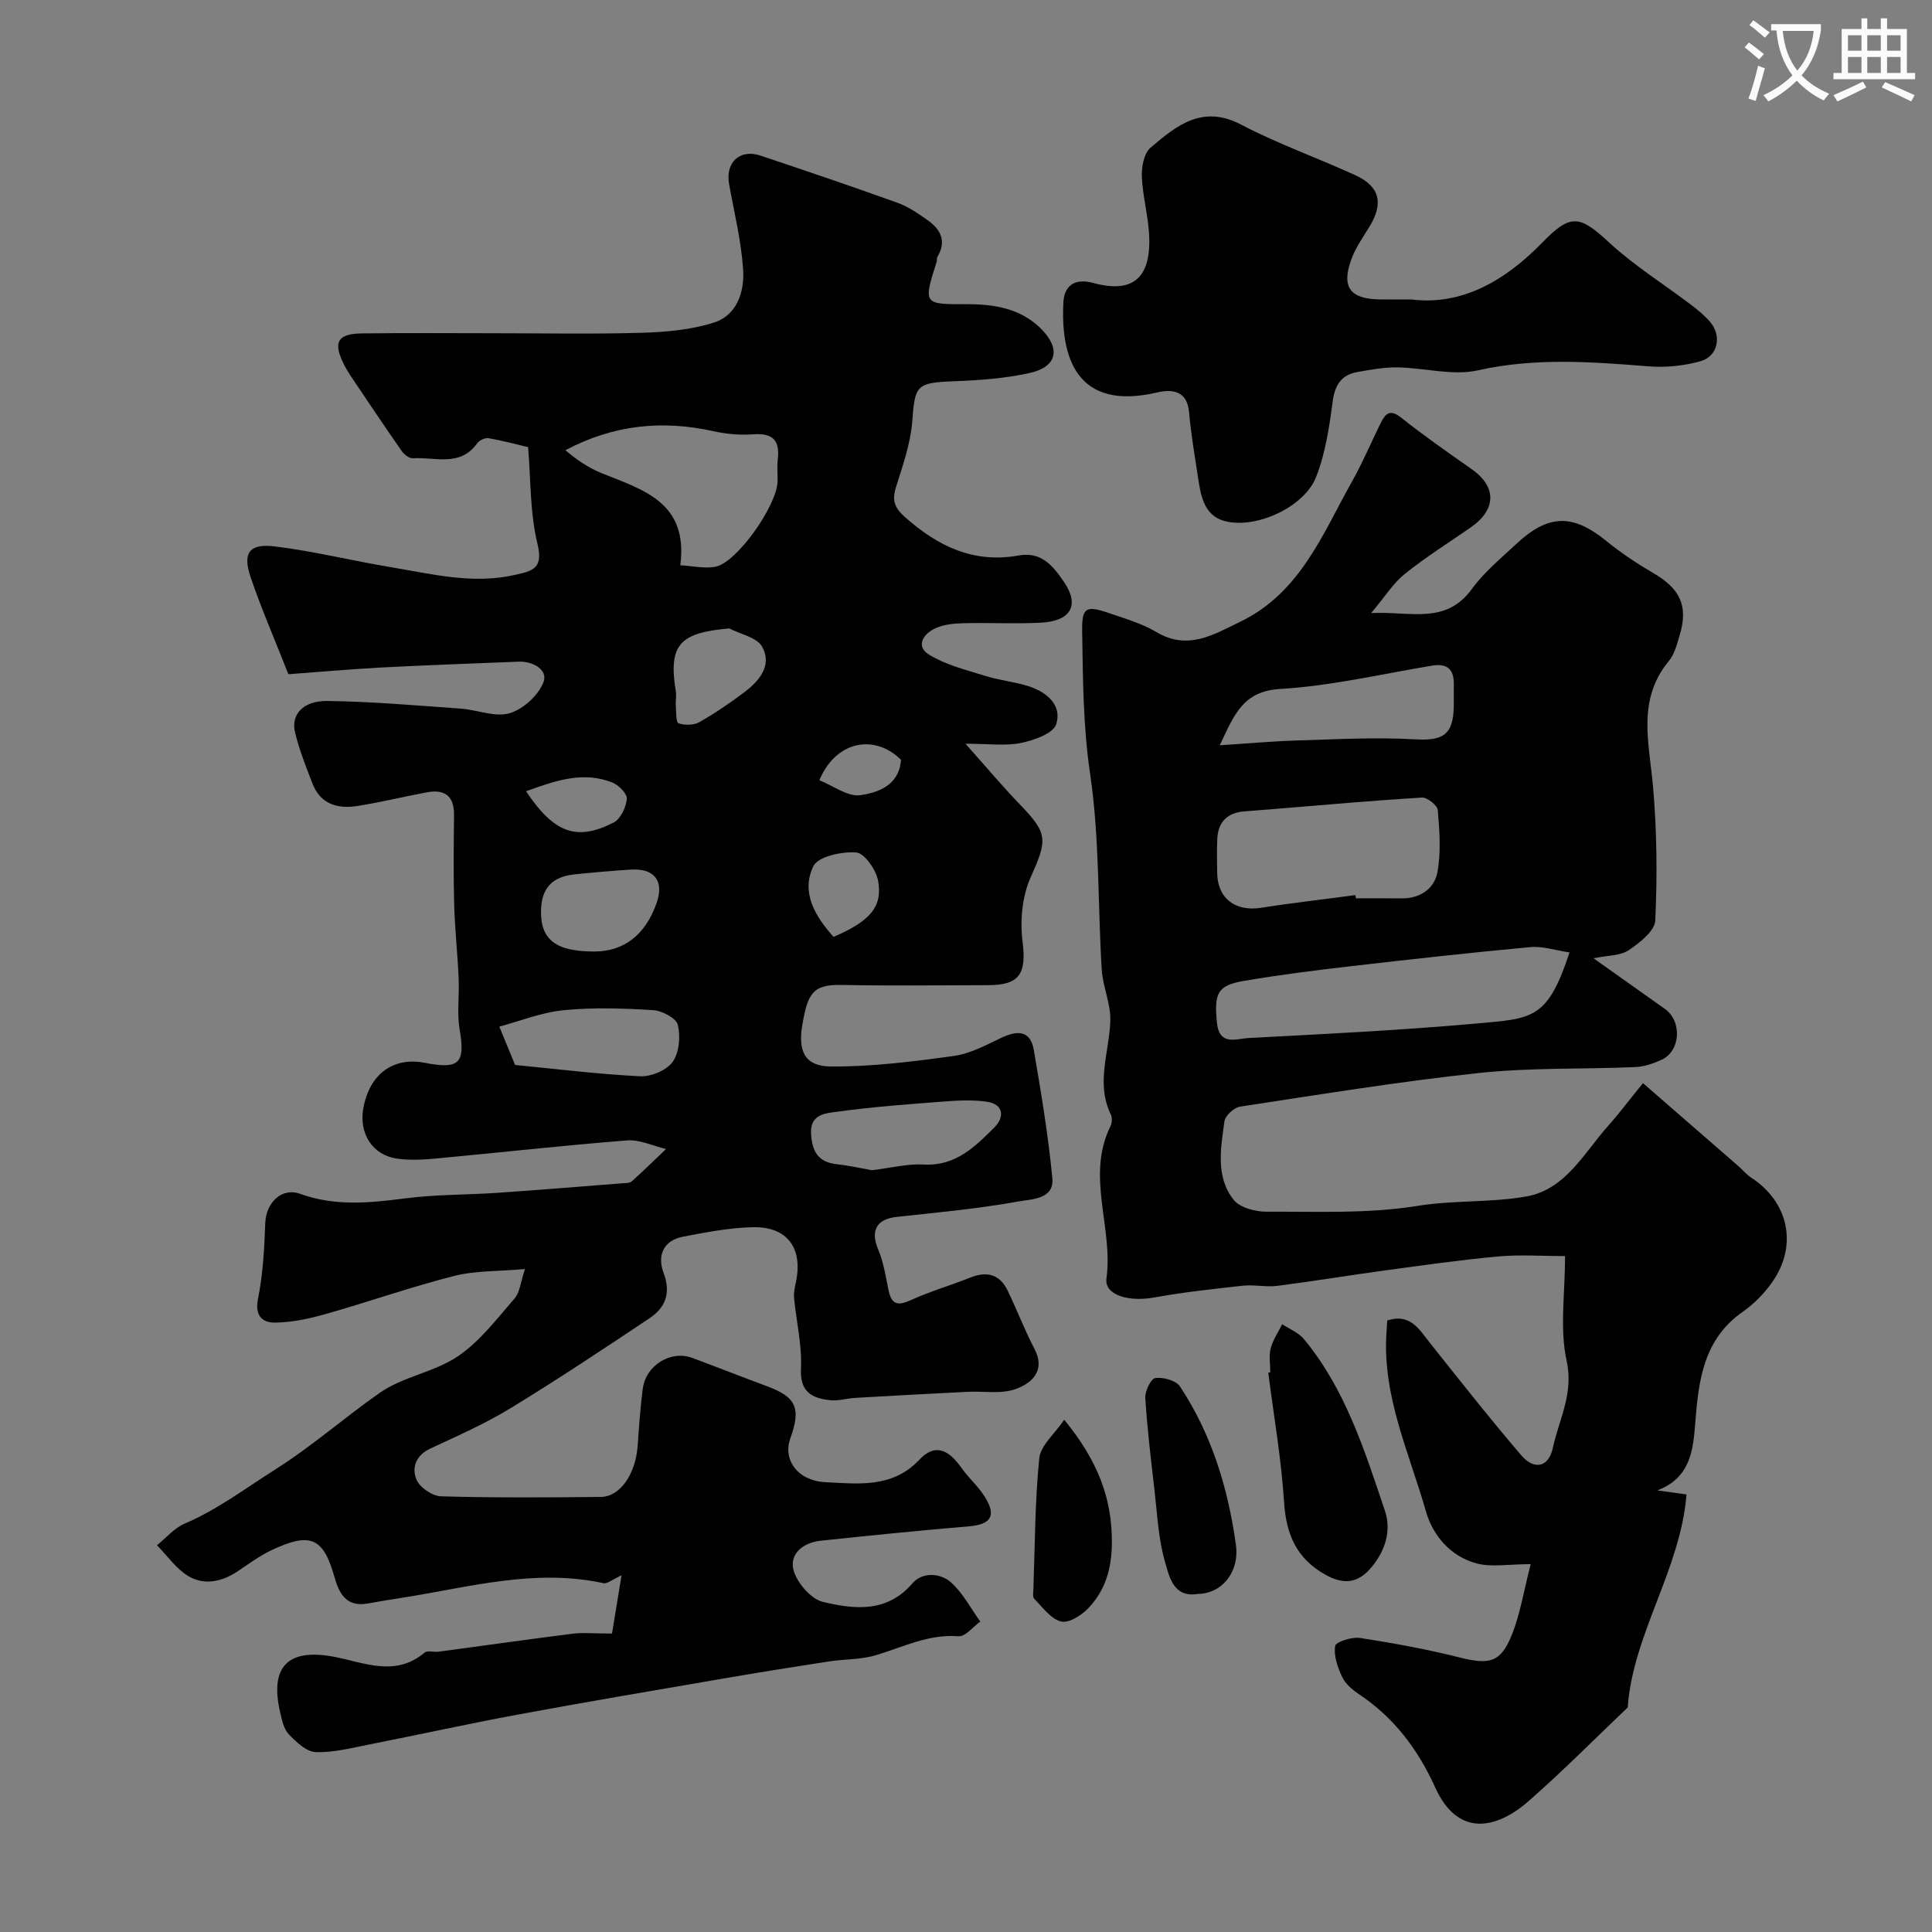
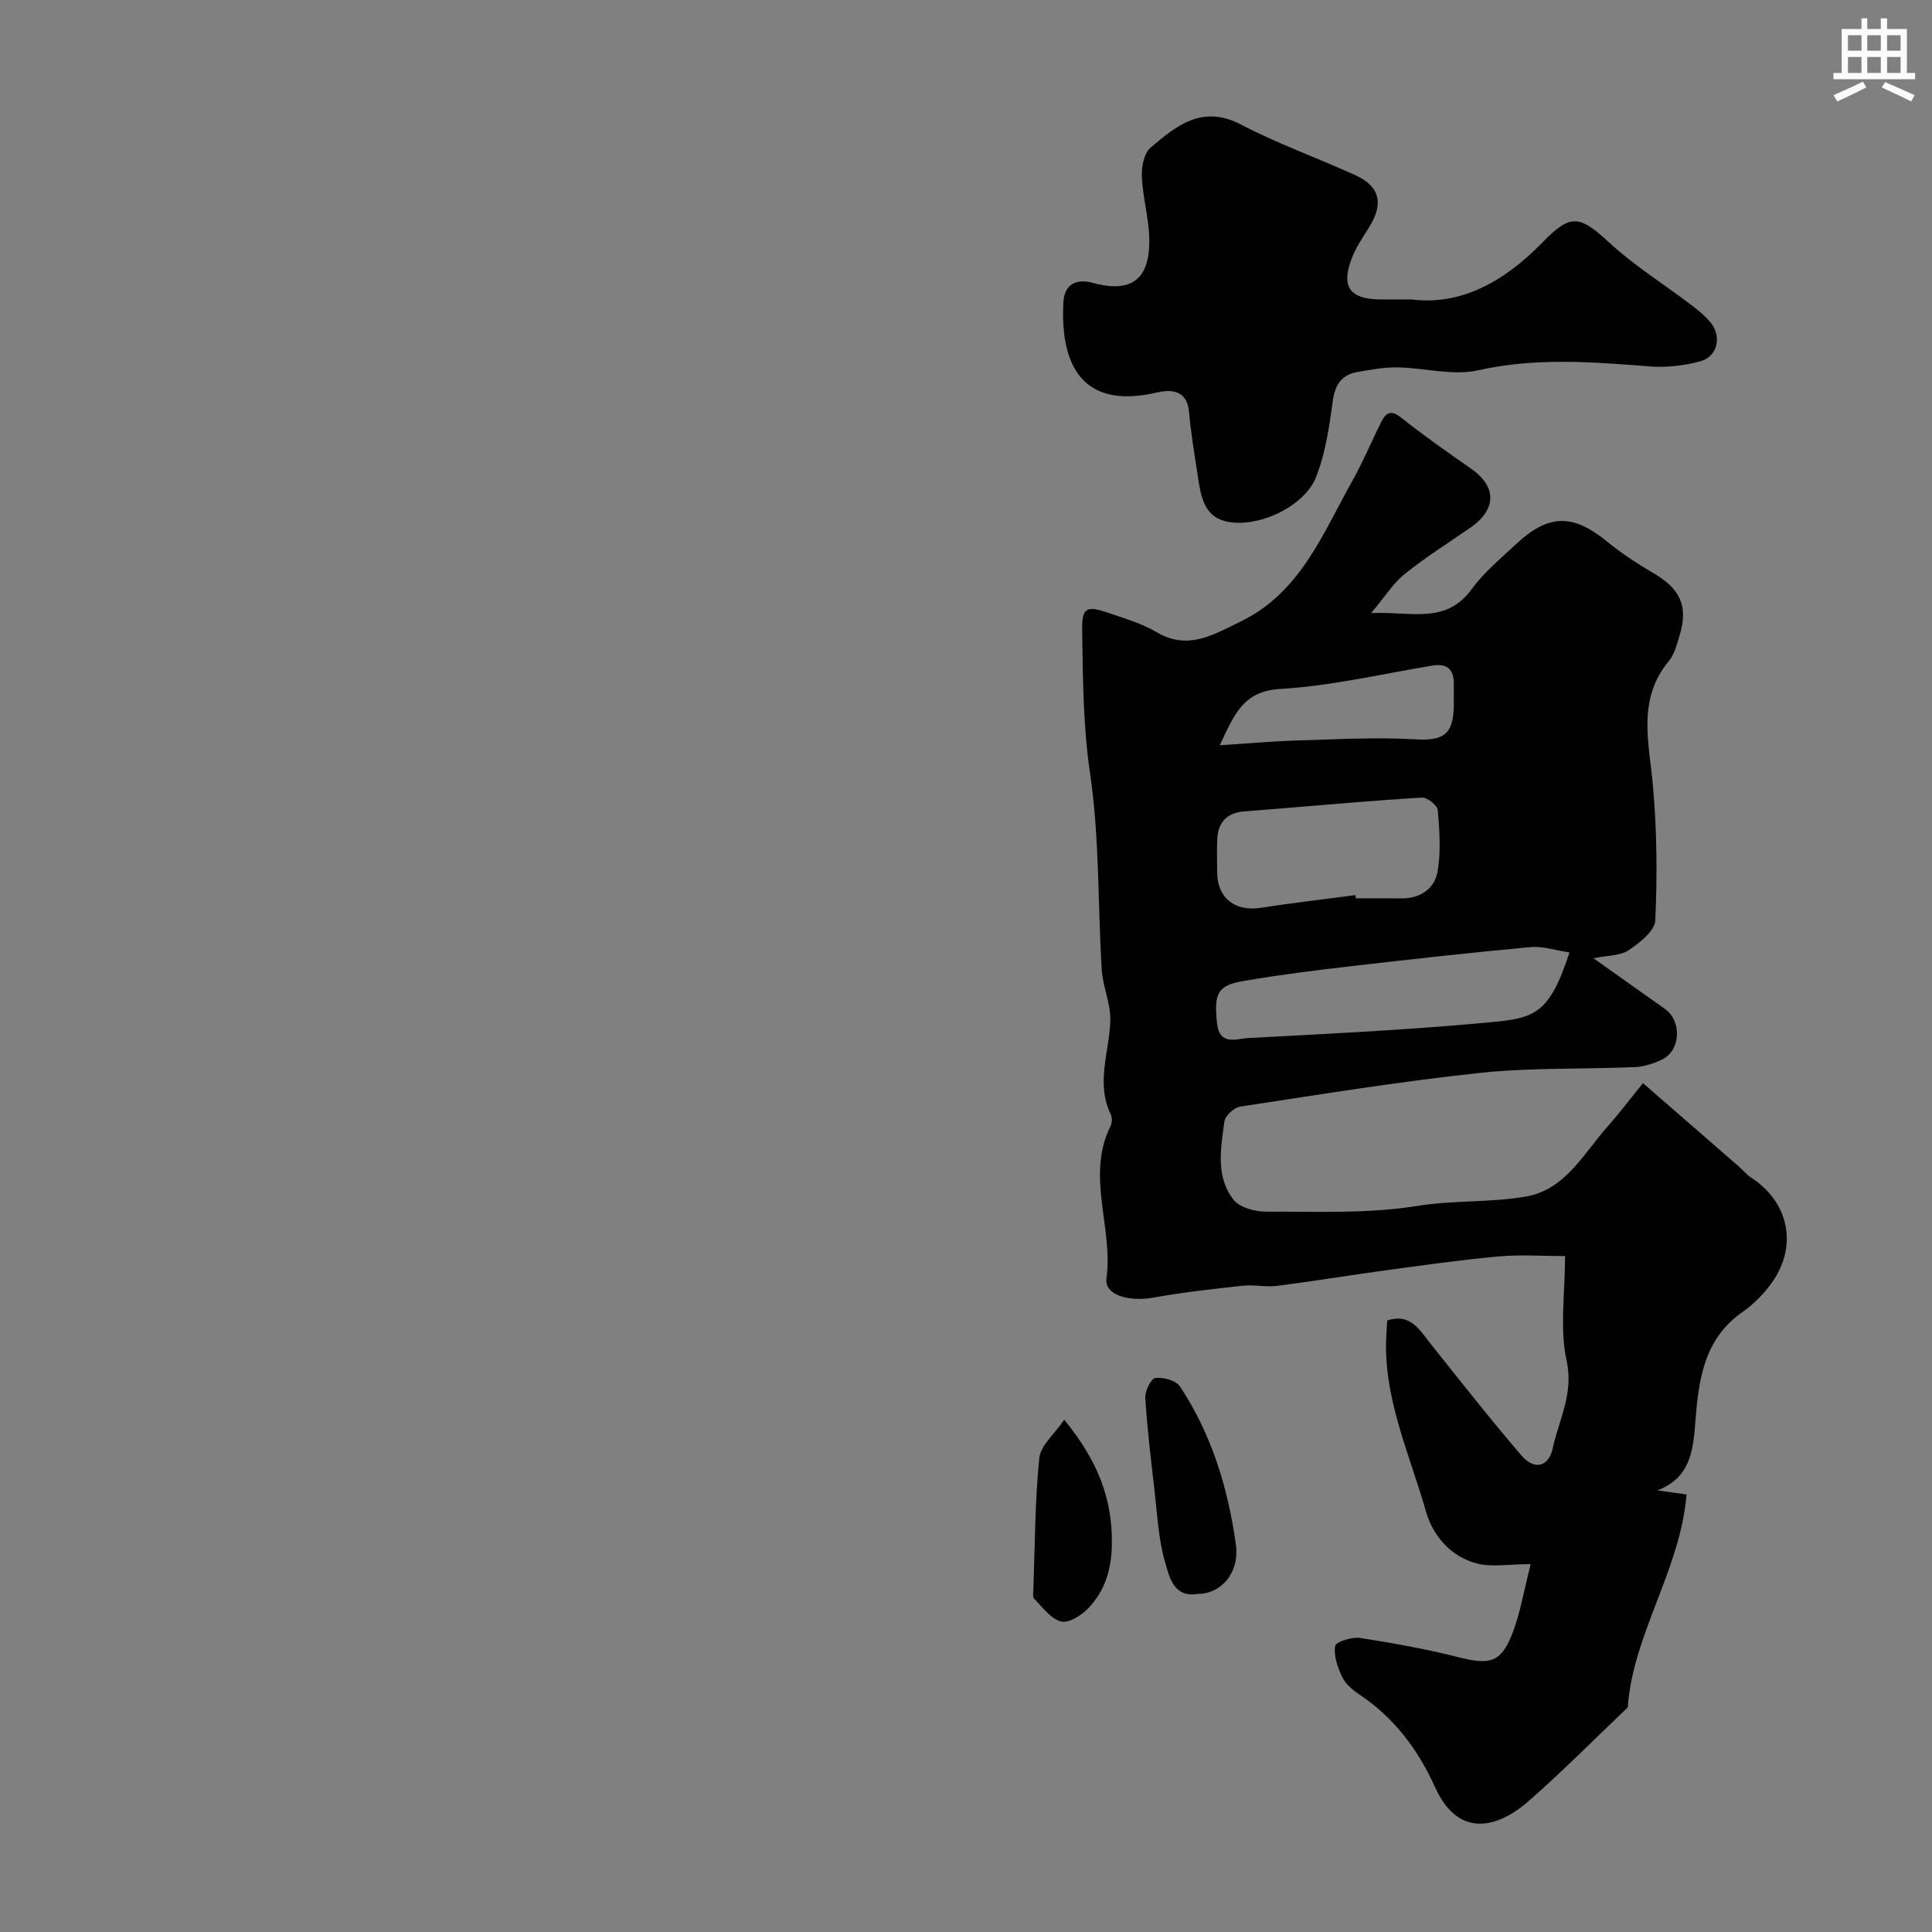
<svg xmlns="http://www.w3.org/2000/svg" enable-background="new 0 0 400 400" viewBox="0 0 400 400">
  <rect x="0" y="0" width="400" height="400" fill="#808080" stroke="none" />
-   <path d="m362.1 8.8c1.1.8 2.1 1.6 3.1 2.4l-1 1.1c-1.3-1.1-2.3-2-3-2.5zm1.9 4.8c.5.2.9.4 1.4.5-.6 2.3-1.3 4.5-1.9 6.8l-1.5-.5c.8-2.1 1.4-4.3 2-6.8zm-1-9.4c1.3.9 2.4 1.8 3.4 2.5l-1 1.1c-1.4-1.2-2.4-2.1-3.2-2.6zm3.7 2.2v-1.4h10.3v1.2c-.5 3.6-1.8 6.8-4 9.4 1.5 1.6 3.4 2.8 5.7 3.8-.3.4-.7.8-1.1 1.4-2.3-1.1-4.1-2.5-5.6-4.1-1.6 1.6-3.6 3.1-5.9 4.3-.3-.5-.7-.9-1-1.3 2.4-1.1 4.4-2.5 6-4.1-1.9-2.5-3-5.6-3.3-9.3h-1.1zm8.8 0h-6.4c.3 3.3 1.3 6 3 8.2 2-2.2 3.1-5.1 3.4-8.2z" fill="#fbfcfa" />
  <path d="m385.3 3.8h1.3v2.2h2.8v-2.2h1.3v2.2h4.1v9.1h1.7v1.3h-16.9v-1.3h1.7v-9.1h4.1v-2.2zm.4 13.1.7 1.2c-1.8.9-3.8 1.9-6 2.9-.2-.4-.5-.8-.8-1.3 2.3-1 4.3-1.9 6.1-2.8zm-3.1-6.4h2.8v-3.2h-2.8zm0 4.6h2.8v-3.3h-2.8zm4-4.6h2.8v-3.2h-2.8zm0 4.6h2.8v-3.3h-2.8zm3.7 1.9c2.1.9 4.1 1.8 6.1 2.7l-.7 1.3c-2.2-1.1-4.2-2-6.1-2.9zm3.2-9.7h-2.8v3.2h2.8zm-2.8 7.8h2.8v-3.3h-2.8z" fill="#fbfcfa" />
  <g fill="#010102">
-     <path d="m59.71 139.59c-2.91-7.4-5.63-13.63-7.81-20.05-1.72-5.06-.33-7.05 4.99-6.41 8.07.98 16.02 2.97 24.05 4.3 8.51 1.42 17 3.6 25.75 1.58 3.47-.8 5.85-1.23 4.6-6.35-1.59-6.51-1.39-13.45-1.95-20.09-2.53-.59-5.35-1.36-8.22-1.85-.72-.12-1.89.45-2.34 1.08-3.55 4.96-8.73 2.77-13.29 3.08-.75.05-1.82-.78-2.32-1.5-3.43-4.91-6.77-9.89-10.11-14.87-.73-1.08-1.44-2.19-2-3.36-2.1-4.34-1.12-6.05 3.82-6.12 9-.12 18-.04 27-.04 10.33 0 20.67.21 30.99-.09 5.04-.15 10.26-.61 15.01-2.14 4.71-1.52 6.28-6.41 5.98-10.9-.39-5.95-1.84-11.83-2.91-17.73-.81-4.47 2.2-7.35 6.48-5.92 9.49 3.17 18.97 6.39 28.38 9.77 2.23.8 4.29 2.23 6.25 3.61 2.72 1.91 3.97 4.38 2 7.62-.16.26-.03.67-.13.98-2.79 8.79-2.79 8.82 6.13 8.79 5.72-.02 11.2.84 15.44 5.05 4.19 4.16 3.37 7.92-2.3 9.19-5.07 1.13-10.37 1.51-15.58 1.71-7.91.3-8.18.77-8.75 8.31-.35 4.61-1.98 9.16-3.37 13.64-.84 2.71-.34 4.22 1.89 6.2 6.8 6.02 14.17 9.6 23.49 7.93 4.66-.83 7.03 1.97 9.44 5.52 3.21 4.74 1.48 8.09-4.94 8.4-5.32.26-10.66-.03-15.99.1-1.93.05-4 .26-5.72 1.04-2.47 1.13-4.21 3.7-1.3 5.48 3.46 2.12 7.64 3.14 11.6 4.38 2.94.92 6.07 1.22 9 2.15 3.76 1.2 6.96 3.92 5.71 7.86-.61 1.92-4.61 3.33-7.3 3.88-3.18.66-6.6.16-11.49.16 4.33 4.86 7.73 8.91 11.39 12.7 5.76 5.97 5.54 7.26 2.08 15.03-1.75 3.92-2.19 8.93-1.65 13.25.82 6.53-.53 9-7.09 9.01-10.17.02-20.33.15-30.5-.05-5.94-.11-6.9 1.92-8 8.23-.98 5.61.62 8.6 5.81 8.65 8.52.08 17.09-1.01 25.56-2.18 3.41-.47 6.69-2.27 9.88-3.78 3.27-1.54 5.96-1.53 6.66 2.51 1.52 8.83 2.99 17.68 3.85 26.59.42 4.37-4.36 4.33-6.91 4.79-8.37 1.52-16.87 2.29-25.34 3.22-4.2.46-5.45 2.88-3.8 6.77 1.12 2.64 1.55 5.6 2.14 8.44.62 2.99 1.96 3.23 4.63 2.01 3.98-1.82 8.23-3.04 12.31-4.67 3.44-1.37 6.09-.66 7.71 2.7 1.92 3.96 3.48 8.1 5.52 11.99 2.43 4.63-.53 7.18-3.83 8.39-2.99 1.09-6.63.41-9.98.58-7.73.39-15.47.8-23.2 1.25-1.79.1-3.62.69-5.36.48-3.72-.43-6.18-1.73-5.94-6.54.24-4.84-.96-9.75-1.43-14.64-.1-1.06.15-2.17.38-3.23 1.5-7.01-1.74-11.55-8.87-11.4-4.86.1-9.73 1.05-14.53 1.97-4.11.79-5.32 3.98-4 7.47 1.6 4.21.39 7.22-2.95 9.44-9.49 6.33-18.99 12.66-28.72 18.59-5.27 3.21-10.97 5.73-16.58 8.34-3.03 1.41-3.95 3.99-2.89 6.47.69 1.63 3.29 3.39 5.08 3.44 11.03.31 22.06.24 33.1.12 3.99-.04 7.18-4.77 7.6-10.57.28-3.93.54-7.88 1.05-11.79.64-4.92 5.82-8.08 10.29-6.41 5.14 1.91 10.24 3.93 15.38 5.83 6.1 2.25 7.16 4.53 4.89 10.81-1.61 4.46 1.54 8.79 7.25 9.08 6.83.34 13.9 1.26 19.44-4.63 3.46-3.68 6.27-1.81 8.71 1.63 1.52 2.14 3.57 3.92 4.93 6.13 2.37 3.85 1.16 5.62-3.27 6-10.3.88-20.58 1.9-30.86 3-3.54.38-6.45 2.73-5.53 6.1.72 2.63 3.6 5.97 6.09 6.56 6.46 1.52 13.21 2.34 18.55-3.88 1.98-2.31 5.72-2.16 7.95-.17 2.47 2.2 4.08 5.37 6.07 8.12-1.51 1.07-3.09 3.15-4.51 3.04-6.21-.49-11.48 2.24-17.1 3.92-3.09.93-6.48.8-9.71 1.29-7.24 1.11-14.47 2.27-21.69 3.51-14.3 2.46-28.61 4.88-42.87 7.52-10.25 1.9-20.43 4.16-30.66 6.17-3.67.72-7.42 1.71-11.09 1.57-1.92-.08-4.01-2.1-5.55-3.7-1.03-1.07-1.39-2.9-1.76-4.45-2.25-9.53 1.59-13.4 11.14-11.58 6.26 1.2 12.68 4.24 18.74-.86.6-.51 1.95-.07 2.93-.2 9.22-1.23 18.44-2.55 27.67-3.71 2.21-.28 4.48-.04 8.21-.04.51-3.15 1.17-7.16 1.97-12.05-1.9.86-2.95 1.79-3.75 1.62-14.14-3.08-27.74.82-41.48 2.99-2.42.38-4.84.76-7.25 1.21-4.26.78-5.9-1.76-6.89-5.27-2.36-8.42-4.99-9.61-13.22-5.7-2.49 1.18-4.73 2.89-7.05 4.42-3.2 2.1-6.81 2.8-10.02.9-2.54-1.51-4.37-4.22-6.52-6.4 1.89-1.52 3.56-3.55 5.71-4.47 6.82-2.92 12.62-7.32 18.79-11.23 7.67-4.85 14.32-10.76 21.64-15.87 4.81-3.36 11.31-4.27 16.18-7.57 4.53-3.07 8.04-7.73 11.7-11.94 1.12-1.28 1.26-3.42 2.17-6.11-5.61.5-10.3.32-14.66 1.43-8.95 2.28-17.7 5.36-26.59 7.88-3.41.97-6.99 1.74-10.51 1.78-2.58.03-4.23-1.39-3.51-4.95 1.03-5.12 1.31-10.42 1.5-15.66.15-4.14 3.33-7.46 7.25-6.04 7.3 2.64 14.49 1.86 21.89.91 6.21-.8 12.53-.7 18.79-1.12 8.69-.59 17.38-1.31 26.06-1.99.65-.05 1.48-.02 1.9-.4 2.42-2.17 4.74-4.45 7.09-6.69-2.69-.63-5.44-1.98-8.07-1.78-13.25 1.04-26.47 2.53-39.7 3.76-2.64.25-5.37.38-7.98 0-5.04-.73-7.87-5.2-6.93-10.4 1.28-7.1 6.17-10.71 12.77-9.42 7.16 1.4 8.36.04 7.17-6.95-.58-3.43-.04-7.03-.2-10.55-.23-5.12-.79-10.22-.93-15.33-.17-6.16-.09-12.33-.03-18.5.04-3.93-1.94-5.36-5.6-4.68-4.8.89-9.56 2.06-14.38 2.83-4.07.65-7.65-.34-9.32-4.63-1.35-3.47-2.73-6.97-3.61-10.58-.9-3.68 1.62-6.58 6.62-6.53 9.22.11 18.44.93 27.66 1.58 3.41.24 7.1 1.84 10.12.96 2.83-.83 6.01-3.72 7.04-6.46.95-2.5-2.14-4.34-5.16-4.22-9.61.38-19.23.73-28.83 1.23-6.26.35-12.53.91-18.83 1.37zm81.14-22.56c2.62.15 5.02.73 7.24.32 4.42-.82 12.77-12.62 12.9-17.7.04-1.5-.14-3.02.04-4.5.46-3.86-.92-5.53-5.02-5.23-2.75.2-5.64-.05-8.34-.65-10.5-2.32-20.56-1.38-30.6 3.94 2.33 2 4.79 3.66 7.48 4.75 8.57 3.46 18 6 16.3 19.07zm-34.2 103.46c8.55.83 17.19 1.91 25.87 2.34 2.28.11 5.5-1.22 6.75-2.99 1.37-1.92 1.64-5.27 1.06-7.67-.34-1.39-3.27-2.92-5.11-3.03-6.16-.38-12.39-.59-18.51.01-4.6.45-9.06 2.26-13.33 3.4 1.39 3.36 2.36 5.72 3.27 7.94zm73.87 21.79c3.92-.47 7.37-1.37 10.75-1.18 6.59.37 10.64-3.72 14.64-7.72 2-2 2.04-4.79-1.71-5.3-2.8-.38-5.71-.26-8.54-.04-7.53.58-15.07 1.11-22.54 2.16-2.15.3-5.46.46-5.2 4.56.23 3.65 1.46 5.86 5.32 6.28 2.58.28 5.13.86 7.28 1.24zm-57.44-45.28c6.14-.01 10.59-3.5 12.88-10.09 1.56-4.48-.45-7.16-5.27-6.87-3.9.24-7.8.58-11.69.98-4.76.49-6.94 2.92-6.99 7.64-.08 5.93 3.15 8.36 11.07 8.34zm27.91-66.89c-10.41.89-12.62 3.45-11.07 13.05.16.96-.08 1.99 0 2.97.1 1.27.01 3.42.55 3.61 1.28.45 3.15.43 4.32-.23 3.24-1.83 6.34-3.95 9.31-6.19 3.11-2.35 5.82-5.55 3.7-9.41-1.06-1.94-4.46-2.58-6.81-3.8zm21.59 63.86c7.5-3.23 10.21-6.19 9.22-11.62-.41-2.26-2.81-5.71-4.53-5.85-2.98-.24-7.91.82-8.88 2.85-2.61 5.43.4 10.4 4.19 14.62zm-63.67-30.15c5.81 8.69 10.49 10.38 18.13 6.48 1.44-.73 2.56-3.13 2.74-4.87.11-1.06-1.66-2.88-2.96-3.4-6.06-2.42-11.74-.44-17.91 1.79zm60.73-2.28c2.86 1.13 5.88 3.47 8.5 3.09 3.71-.53 8.04-2.06 8.4-7.32-5.45-5.41-13.48-3.97-16.9 4.23z" />
    <path d="m340.16 224.25c6.74 5.86 13.27 11.54 19.8 17.22.88.76 1.62 1.71 2.58 2.33 7.78 5.05 9.73 14.03 4.38 21.65-1.64 2.34-3.77 4.52-6.11 6.15-8.16 5.7-9.15 14.25-9.83 23.07-.43 5.66-1.05 11.33-7.85 13.9 1.82.25 3.64.5 6.05.84-1.26 15.57-11.1 28.9-12.18 44.1-6.65 6.32-13.36 13.12-20.52 19.39-6.77 5.92-14.69 7.46-19.34-2.83-3.61-7.98-8.57-14.5-15.83-19.34-1.36-.91-2.78-2.14-3.44-3.56-.93-1.98-1.77-4.37-1.44-6.39.14-.85 3.46-1.92 5.14-1.66 6.89 1.06 13.78 2.32 20.55 4.02 6.2 1.56 8.55 1.14 10.88-4.64 1.76-4.39 2.5-9.19 3.91-14.66-4.65 0-8.12.67-11.19-.15-5.4-1.44-9.06-5.74-10.51-10.82-3.42-12.01-8.93-23.61-8.18-36.56.06-.98.12-1.96.18-2.92 4.74-1.54 6.59 1.8 8.84 4.64 6.23 7.82 12.41 15.68 18.91 23.27 2.66 3.12 5.67 2.51 6.53-1.5 1.27-5.9 4.36-11.26 2.86-18.08-1.46-6.67-.32-13.92-.32-21.66-4.71 0-9.33-.34-13.87.08-7.81.71-15.59 1.83-23.37 2.88-7.45 1.01-14.87 2.25-22.33 3.2-2.34.3-4.78-.28-7.13-.03-6.16.67-12.34 1.35-18.43 2.45-5.24.95-10.29-.52-9.82-3.96 1.44-10.51-4.29-21.16.83-31.51.34-.68.38-1.79.06-2.45-3.15-6.52-.26-12.98-.09-19.47.09-3.48-1.56-6.98-1.78-10.51-.83-13.51-.43-27.17-2.4-40.5-1.46-9.87-1.49-19.61-1.65-29.44-.08-5.01.71-5.53 5.52-3.88 3.35 1.15 6.84 2.16 9.85 3.94 6.51 3.86 11.71.59 17.35-2.13 12.47-6.03 17.05-18.19 23.2-29.13 2.22-3.95 3.96-8.17 6-12.22.91-1.81 1.91-2.67 4.07-.95 4.72 3.75 9.67 7.21 14.62 10.67 5.25 3.68 5.2 8.39-.22 12.14-4.56 3.15-9.27 6.12-13.59 9.58-2.36 1.89-4.04 4.63-6.97 8.11 8.19-.4 15.44 2.47 20.86-5 2.52-3.46 5.95-6.28 9.11-9.24 6.73-6.31 11.76-6.34 18.77-.65 3.02 2.46 6.31 4.64 9.68 6.61 5.56 3.23 7.27 6.81 5.47 12.82-.56 1.86-1.06 3.94-2.25 5.38-6.64 8.01-4.08 16.92-3.29 25.89.82 9.23.9 18.58.48 27.83-.1 2.18-3.24 4.63-5.51 6.16-1.72 1.16-4.29 1.05-7.28 1.67 5.27 3.74 10.03 7.13 14.8 10.5 3.54 2.5 3.25 8.64-.62 10.47-1.73.82-3.71 1.48-5.6 1.56-10.76.46-21.6.08-32.27 1.22-16.56 1.77-33.03 4.47-49.5 6.97-1.25.19-3.07 1.89-3.23 3.07-.75 5.53-1.86 11.42 1.89 16.2 1.29 1.64 4.51 2.49 6.83 2.48 10.43-.05 21.02.45 31.23-1.2 7.6-1.23 15.23-.64 22.63-1.97 8.08-1.46 11.87-9.01 16.88-14.62 2.23-2.5 4.24-5.19 7.2-8.83zm-15.21-27.06c-2.96-.44-5.58-1.34-8.1-1.1-12.37 1.14-24.71 2.51-37.05 3.94-7.45.86-14.9 1.79-22.29 3.06-5.48.94-6.18 2.56-5.54 8.76.5 4.76 4.1 3.19 6.48 3.06 15.78-.83 31.58-1.6 47.32-3.01 11.6-1.04 14.63-.86 19.18-14.71zm-44.32-11.87c.03.22.06.45.09.67 3.16 0 6.33-.03 9.49.01 3.82.04 6.75-2.03 7.38-5.37.79-4.17.44-8.61.09-12.9-.08-.99-2.19-2.67-3.27-2.6-10.14.61-20.26 1.52-30.39 2.35-2.13.17-4.26.35-6.39.51-3.48.26-5.41 2.14-5.6 5.61-.13 2.32-.03 4.66-.03 6.99.01 5.38 3.74 8.22 9.16 7.35 6.46-1.02 12.97-1.75 19.47-2.62zm-28.09-31.02c5.85-.37 10.87-.84 15.91-.99 8.17-.24 16.37-.71 24.51-.24 5.75.34 7.94-.89 8.03-6.86.02-1.5-.02-3 .01-4.5.05-3.14-1.36-4.42-4.55-3.89-10.46 1.74-20.88 4.2-31.41 4.82-7.79.48-9.52 5.41-12.5 11.66z" />
    <path d="m292.2 62c10.46 1.3 19.4-3.84 27.2-11.86 5.85-6.01 7.67-5.56 13.86.16 5.13 4.73 11.15 8.48 16.74 12.72 1.44 1.09 2.88 2.25 4.05 3.61 2.49 2.89 1.65 7.14-1.99 8.16-3.41.95-7.16 1.34-10.69 1.06-11.83-.94-23.51-1.84-35.37.82-5.25 1.18-11.11-.52-16.7-.61-2.74-.04-5.52.48-8.24.96-3.36.59-4.7 2.69-5.15 6.16-.7 5.27-1.5 10.69-3.43 15.59-2.45 6.25-12.52 10.84-18.95 9.1-4.26-1.15-4.92-5.24-5.49-8.99-.68-4.51-1.46-9.02-1.86-13.56-.4-4.6-3.71-4.74-6.64-4.06-16.7 3.91-19.99-7.38-19.37-18.72.17-3.1 2.05-5.08 6.15-3.96 8.09 2.2 11.86-.89 11.62-9.36-.12-4.21-1.35-8.39-1.53-12.61-.09-2.03.43-4.87 1.79-6.03 5.35-4.55 10.72-9 18.78-4.77 7.62 4 15.82 6.88 23.66 10.48 5.12 2.35 5.86 5.91 2.79 10.81-1.36 2.18-2.86 4.37-3.71 6.76-2 5.6-.18 8 5.81 8.13 1.8.04 3.63.01 6.67.01z" />
-     <path d="m263 284.14c0-1.66-.32-3.4.08-4.96.46-1.76 1.56-3.36 2.38-5.02 1.53 1.02 3.4 1.74 4.52 3.1 8.58 10.38 12.54 23.03 16.74 35.48 1.42 4.2.06 8.46-2.93 11.93-2.71 3.15-5.65 3.44-9.38 1.36-6.03-3.38-8.13-8.38-8.56-15.09-.58-8.95-2.13-17.83-3.27-26.75.15-.01.29-.03.42-.05z" />
+     <path d="m263 284.14z" />
    <path d="m247.98 330c-5.05.85-5.9-3.62-6.76-6.57-1.4-4.79-1.62-9.95-2.2-14.96-.74-6.34-1.5-12.69-1.9-19.05-.09-1.41 1.19-4.01 2.08-4.12 1.65-.2 4.27.5 5.1 1.75 6.57 9.92 9.97 21.12 11.58 32.78.79 5.8-3.06 10.17-7.9 10.17z" />
    <path d="m220.34 293.94c6.94 8.5 9.98 16.33 9.86 25.7-.07 5.34-1.42 9.67-4.87 13.32-1.41 1.49-4.08 3.16-5.66 2.75-2.13-.54-3.81-2.96-5.56-4.71-.35-.35-.18-1.28-.16-1.94.33-9.06.31-18.16 1.22-27.16.28-2.65 3.19-5.03 5.17-7.96z" />
  </g>
</svg>